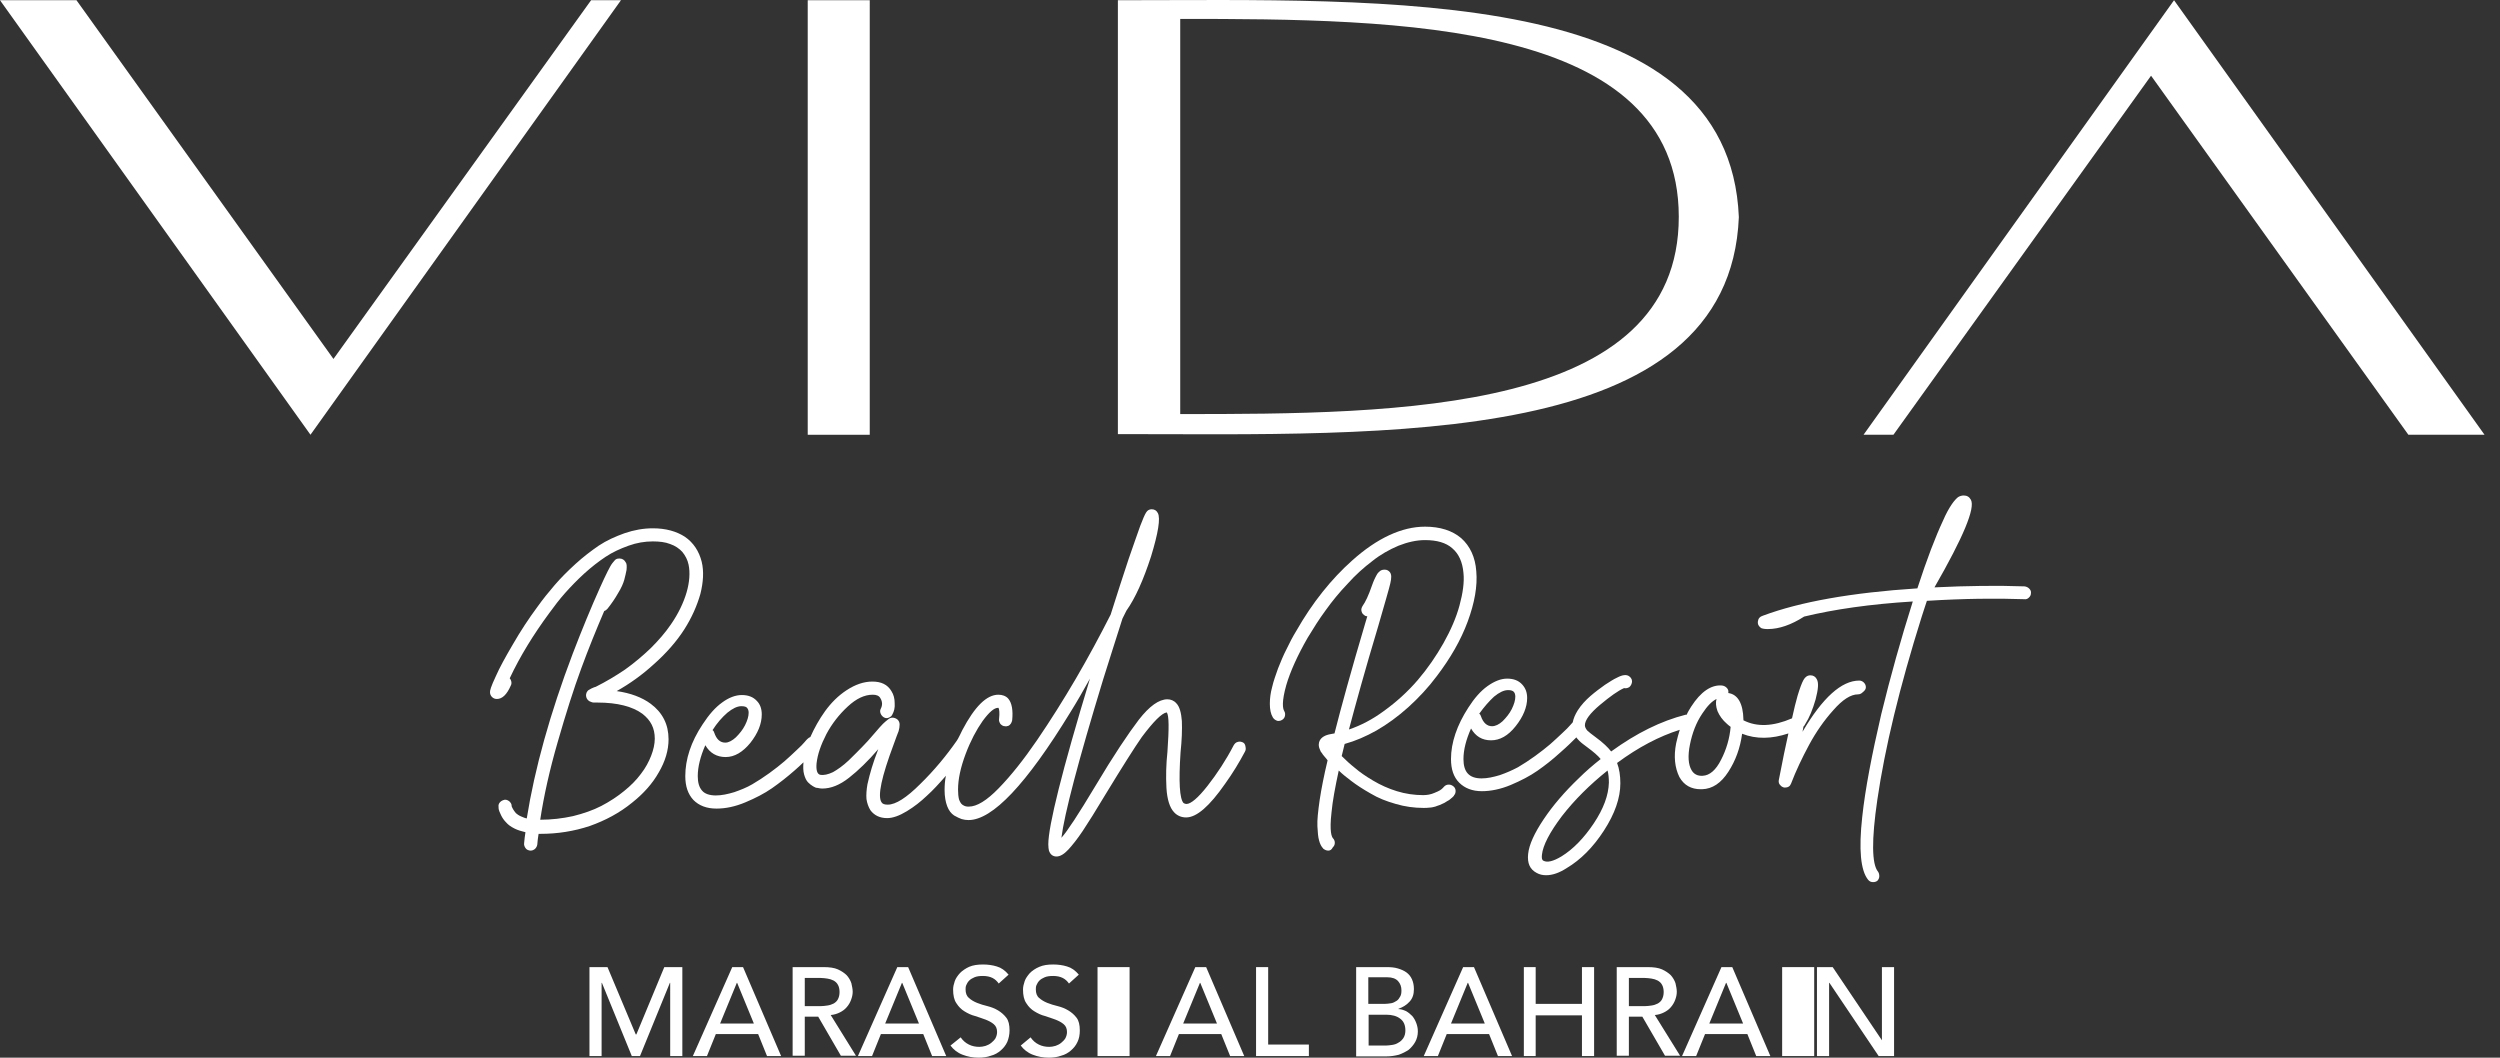
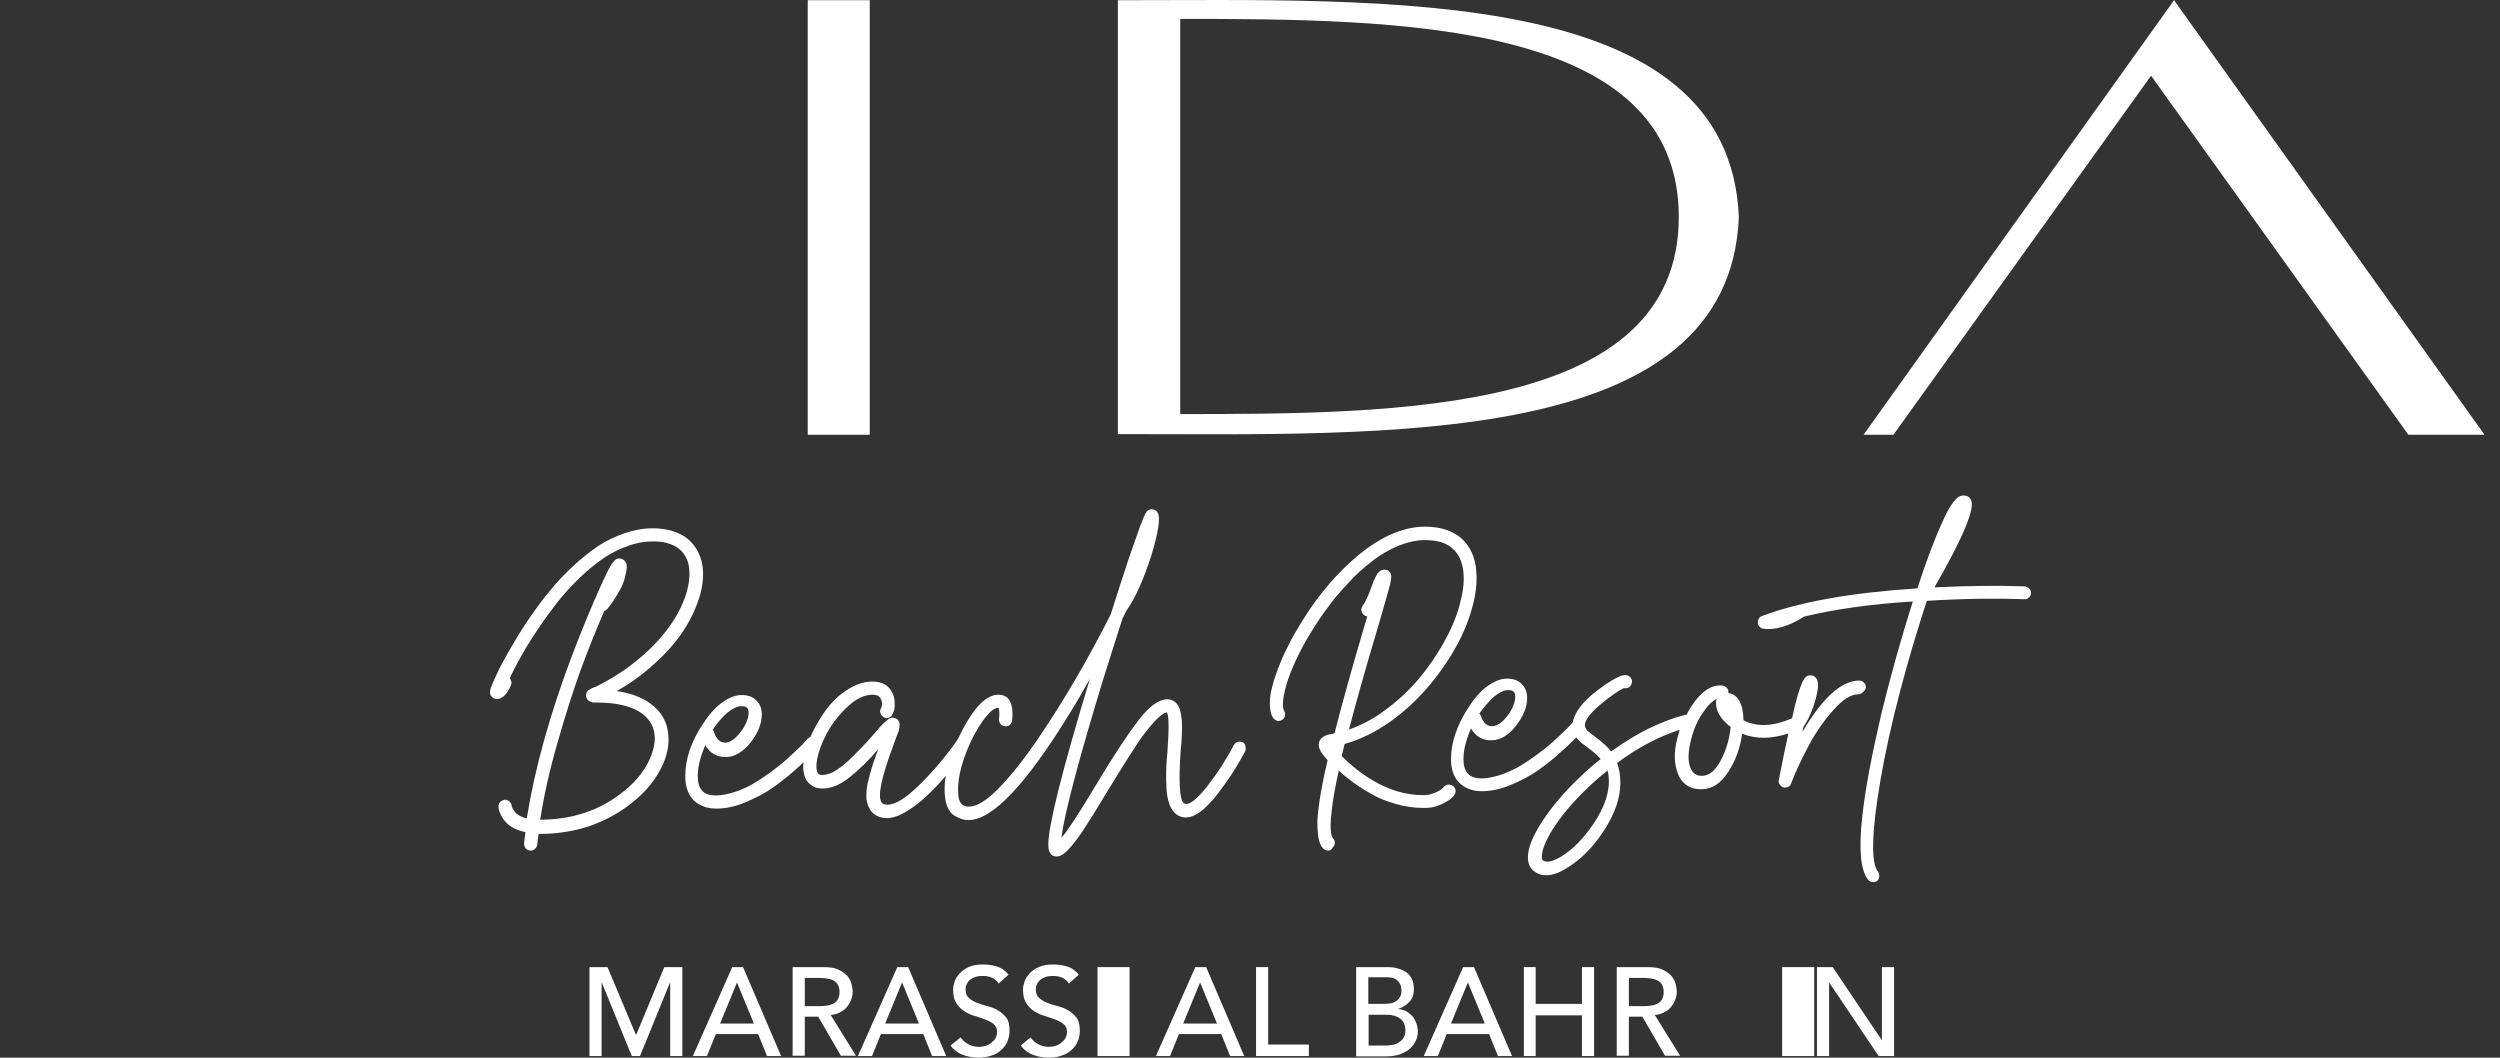
<svg xmlns="http://www.w3.org/2000/svg" width="78px" height="33px" viewBox="0 0 78 33" version="1.1">
  <rect x="0" y="0" width="78" height="33" fill="#333333" stroke="none" />
  <title>698F8D63-936C-4B28-9198-AB47865DA51A</title>
  <g id="Page-1" stroke="none" stroke-width="1" fill="none" fill-rule="evenodd">
    <g id="Vida-Hotels-Logo---Web" transform="translate(-514, -889)" fill="#FFFFFF" fill-rule="nonzero">
      <g id="Vida-BR-MarassiAlBahrain-EN-White" transform="translate(514, 889)">
        <path d="M34.878,0.007 L34.878,13.544 C43.223,13.544 53.955,14.015 54.252,6.775 C53.955,-0.475 43.223,0.007 34.878,0.007 M36.823,0.59 C43.643,0.59 52.378,0.652 52.378,6.765 C52.378,12.889 43.643,12.919 36.823,12.919 L36.823,0.59 Z" id="Shape" />
        <rect id="Rectangle" x="25.201" y="0.007" width="1.935" height="13.558" />
-         <polygon id="Path" points="19.374 0.007 9.687 13.564 3.63799076e-15 0.007 2.386 0.007 10.404 11.199 18.442 0.007" />
        <polygon id="Path" points="58.143 13.564 67.83 0.007 77.517 13.564 75.141 13.564 67.113 2.362 59.075 13.564" />
        <path d="M38.769,23.159 C38.718,23.139 38.666,23.129 38.615,23.149 C38.564,23.159 38.523,23.2 38.492,23.251 C38.247,23.723 37.97,24.142 37.673,24.521 C37.376,24.9 37.151,25.084 37.018,25.084 C36.987,25.084 36.956,25.074 36.926,25.054 C36.803,24.921 36.772,24.388 36.833,23.477 C36.874,23.088 36.885,22.76 36.874,22.494 C36.854,22.238 36.803,22.043 36.7,21.941 C36.629,21.859 36.526,21.818 36.424,21.818 C36.158,21.818 35.861,22.033 35.533,22.453 C35.205,22.883 34.744,23.569 34.171,24.531 C33.649,25.402 33.301,25.934 33.116,26.139 C33.208,25.402 33.639,23.753 34.417,21.203 C34.622,20.558 34.816,19.934 35.021,19.299 C35.062,19.217 35.103,19.135 35.144,19.053 C35.42,18.664 35.676,18.091 35.912,17.363 C36.137,16.626 36.209,16.176 36.127,16.012 C36.086,15.93 36.024,15.889 35.932,15.889 C35.861,15.889 35.799,15.92 35.758,15.991 C35.717,16.053 35.656,16.196 35.574,16.411 C35.482,16.657 35.369,17.005 35.215,17.435 C35.041,17.957 34.857,18.531 34.652,19.176 C34.314,19.842 33.956,20.507 33.567,21.173 C33.178,21.838 32.778,22.473 32.359,23.088 C31.939,23.702 31.539,24.204 31.16,24.593 C30.782,24.982 30.474,25.166 30.229,25.166 C30.188,25.166 30.157,25.166 30.126,25.156 C30.095,25.146 30.065,25.136 30.024,25.105 C29.983,25.074 29.952,25.023 29.921,24.941 C29.901,24.859 29.891,24.757 29.891,24.634 C29.891,24.306 29.973,23.938 30.126,23.528 C30.28,23.118 30.464,22.77 30.659,22.494 C30.863,22.217 31.017,22.084 31.14,22.084 L31.15,22.084 C31.181,22.125 31.191,22.248 31.171,22.432 C31.16,22.483 31.181,22.535 31.212,22.586 C31.253,22.627 31.294,22.658 31.355,22.658 C31.386,22.668 31.416,22.658 31.457,22.647 C31.488,22.637 31.519,22.606 31.539,22.576 C31.56,22.545 31.57,22.514 31.58,22.473 C31.611,22.156 31.57,21.931 31.457,21.797 C31.386,21.715 31.273,21.675 31.15,21.675 C30.782,21.675 30.413,22.043 30.024,22.78 C29.973,22.883 29.932,22.975 29.88,23.067 C29.87,23.077 29.86,23.088 29.86,23.098 C29.532,23.569 29.153,24.03 28.713,24.46 C28.283,24.89 27.945,25.105 27.699,25.105 C27.597,25.105 27.535,25.084 27.505,25.033 C27.372,24.839 27.505,24.235 27.884,23.221 C27.955,23.026 28.006,22.883 28.037,22.811 C28.058,22.739 28.068,22.668 28.068,22.606 C28.068,22.545 28.047,22.494 28.006,22.453 C27.955,22.412 27.904,22.391 27.843,22.391 C27.791,22.391 27.75,22.412 27.699,22.453 C27.648,22.494 27.597,22.535 27.546,22.586 C27.494,22.637 27.413,22.729 27.29,22.873 C27.136,23.057 27.003,23.2 26.901,23.303 C26.798,23.415 26.655,23.548 26.481,23.723 C26.296,23.897 26.133,24.009 25.989,24.091 C25.836,24.163 25.702,24.194 25.59,24.173 C25.498,24.153 25.457,24.03 25.477,23.815 C25.508,23.538 25.61,23.241 25.784,22.903 C25.958,22.576 26.184,22.289 26.45,22.043 C26.716,21.797 26.972,21.675 27.228,21.675 C27.341,21.675 27.423,21.705 27.464,21.777 C27.535,21.89 27.535,22.002 27.484,22.105 C27.454,22.156 27.454,22.207 27.474,22.258 C27.494,22.309 27.525,22.35 27.576,22.381 C27.628,22.412 27.679,22.412 27.73,22.391 C27.781,22.371 27.822,22.34 27.843,22.289 C27.894,22.197 27.925,22.084 27.914,21.941 C27.914,21.797 27.884,21.675 27.812,21.562 C27.689,21.357 27.494,21.265 27.218,21.265 C26.952,21.265 26.686,21.357 26.419,21.531 C26.153,21.705 25.938,21.92 25.743,22.187 C25.559,22.443 25.406,22.719 25.283,22.995 C25.252,23.006 25.221,23.026 25.19,23.057 C25.17,23.077 25.139,23.108 25.098,23.159 C25.057,23.211 24.975,23.292 24.853,23.405 C24.73,23.518 24.607,23.641 24.474,23.753 C24.341,23.866 24.187,23.989 24.003,24.122 C23.818,24.255 23.644,24.368 23.47,24.47 C23.296,24.572 23.112,24.644 22.907,24.716 C22.702,24.777 22.518,24.818 22.334,24.818 C22.139,24.818 21.985,24.767 21.903,24.665 C21.811,24.562 21.77,24.409 21.77,24.214 C21.77,23.927 21.852,23.6 22.006,23.251 C22.149,23.497 22.364,23.62 22.641,23.62 C22.917,23.62 23.173,23.467 23.409,23.18 C23.644,22.883 23.767,22.586 23.767,22.289 C23.767,22.115 23.716,21.971 23.614,21.869 C23.501,21.746 23.347,21.685 23.142,21.685 C22.948,21.685 22.733,21.767 22.528,21.92 C22.313,22.074 22.118,22.299 21.924,22.596 C21.555,23.149 21.381,23.692 21.381,24.214 C21.381,24.531 21.463,24.777 21.637,24.962 C21.811,25.136 22.047,25.228 22.354,25.228 C22.641,25.228 22.938,25.166 23.255,25.033 C23.573,24.9 23.849,24.757 24.085,24.593 C24.32,24.429 24.556,24.245 24.801,24.03 C24.904,23.938 24.996,23.856 25.068,23.784 C25.057,23.927 25.057,24.05 25.088,24.163 C25.119,24.275 25.16,24.357 25.211,24.409 C25.262,24.46 25.313,24.501 25.365,24.531 C25.416,24.562 25.457,24.583 25.508,24.583 C25.559,24.593 25.6,24.603 25.651,24.603 C25.928,24.603 26.204,24.491 26.491,24.265 C26.778,24.04 27.085,23.743 27.402,23.374 C27.32,23.589 27.249,23.784 27.198,23.958 C27.146,24.122 27.105,24.296 27.064,24.47 C27.034,24.644 27.023,24.798 27.034,24.931 C27.054,25.064 27.095,25.177 27.157,25.279 C27.279,25.443 27.454,25.525 27.679,25.525 C27.853,25.525 28.058,25.453 28.293,25.31 C28.529,25.166 28.723,25.013 28.918,24.828 C29.112,24.654 29.307,24.439 29.512,24.204 L29.512,24.204 C29.481,24.357 29.471,24.511 29.471,24.654 C29.471,24.849 29.502,25.023 29.553,25.156 C29.604,25.289 29.676,25.381 29.768,25.443 C29.86,25.494 29.942,25.535 30.003,25.555 C30.075,25.576 30.147,25.586 30.218,25.586 C30.966,25.586 32.021,24.47 33.393,22.227 C33.598,21.9 33.802,21.541 34.007,21.173 C33.137,24.04 32.707,25.771 32.707,26.344 C32.707,26.426 32.717,26.498 32.727,26.539 C32.768,26.661 32.85,26.723 32.963,26.723 C33.075,26.723 33.198,26.651 33.331,26.508 C33.464,26.364 33.618,26.17 33.782,25.924 C33.946,25.678 34.191,25.289 34.509,24.757 C35.021,23.917 35.39,23.333 35.625,22.995 C35.994,22.504 36.25,22.248 36.403,22.227 C36.475,22.32 36.475,22.729 36.424,23.456 C36.383,23.845 36.373,24.214 36.393,24.583 C36.414,24.941 36.495,25.197 36.629,25.34 C36.731,25.453 36.864,25.504 37.007,25.504 C37.335,25.504 37.735,25.156 38.226,24.45 C38.462,24.122 38.666,23.784 38.84,23.456 C38.871,23.405 38.871,23.354 38.861,23.303 C38.851,23.221 38.82,23.18 38.769,23.159 M22.692,22.238 C22.856,22.105 22.999,22.033 23.132,22.033 C23.224,22.033 23.286,22.053 23.306,22.084 C23.337,22.115 23.358,22.166 23.358,22.238 C23.358,22.35 23.317,22.483 23.245,22.627 C23.173,22.77 23.071,22.893 22.958,23.006 C22.846,23.108 22.733,23.17 22.63,23.17 C22.467,23.17 22.354,23.067 22.282,22.852 C22.272,22.821 22.262,22.801 22.231,22.78 C22.374,22.555 22.528,22.381 22.692,22.238" id="Shape" />
        <path d="M58.215,21.439 C58.215,21.388 58.194,21.337 58.153,21.296 C58.112,21.255 58.061,21.234 58.01,21.234 C57.457,21.234 56.863,21.767 56.238,22.832 C56.249,22.77 56.259,22.719 56.269,22.668 C56.289,22.647 56.31,22.627 56.32,22.596 L56.32,22.596 C56.453,22.391 56.556,22.135 56.648,21.818 C56.73,21.5 56.75,21.296 56.679,21.183 C56.638,21.111 56.576,21.07 56.484,21.07 C56.392,21.07 56.32,21.122 56.269,21.214 C56.218,21.306 56.156,21.47 56.085,21.705 C56.033,21.89 55.972,22.125 55.911,22.412 C55.317,22.668 54.815,22.688 54.395,22.473 L54.395,22.453 C54.385,21.951 54.221,21.664 53.924,21.623 L53.924,21.603 C53.934,21.552 53.914,21.5 53.873,21.459 C53.832,21.419 53.791,21.398 53.729,21.388 C53.392,21.357 53.064,21.582 52.767,22.043 C52.716,22.125 52.664,22.207 52.624,22.299 C52.613,22.299 52.603,22.299 52.593,22.299 C51.825,22.494 51.057,22.873 50.268,23.446 C50.166,23.313 50.002,23.159 49.777,22.995 C49.654,22.903 49.572,22.842 49.521,22.791 C49.48,22.739 49.449,22.688 49.449,22.627 C49.449,22.473 49.603,22.258 49.92,21.992 C50.238,21.726 50.483,21.552 50.668,21.47 L50.678,21.47 C50.729,21.48 50.78,21.47 50.832,21.439 C50.872,21.408 50.903,21.357 50.913,21.306 C50.934,21.224 50.903,21.152 50.832,21.101 C50.75,21.04 50.627,21.05 50.453,21.142 C50.34,21.193 50.217,21.275 50.074,21.367 C49.93,21.47 49.777,21.582 49.623,21.715 C49.47,21.849 49.336,21.992 49.224,22.166 C49.142,22.299 49.091,22.422 49.07,22.535 C49.05,22.555 49.029,22.586 48.988,22.627 C48.947,22.678 48.865,22.76 48.743,22.873 C48.62,22.985 48.497,23.108 48.364,23.221 C48.231,23.333 48.077,23.456 47.893,23.589 C47.708,23.723 47.534,23.835 47.36,23.938 C47.186,24.03 47.002,24.112 46.797,24.183 C46.592,24.245 46.408,24.286 46.224,24.286 C46.029,24.286 45.886,24.235 45.793,24.132 C45.701,24.03 45.66,23.876 45.66,23.682 C45.66,23.395 45.742,23.077 45.896,22.729 C46.039,22.975 46.244,23.098 46.52,23.098 C46.797,23.098 47.053,22.955 47.288,22.658 C47.524,22.361 47.647,22.064 47.647,21.777 C47.647,21.603 47.596,21.47 47.493,21.357 C47.381,21.234 47.227,21.173 47.022,21.173 C46.828,21.173 46.623,21.255 46.408,21.408 C46.193,21.562 45.998,21.787 45.814,22.074 C45.456,22.627 45.271,23.17 45.271,23.682 C45.271,23.999 45.353,24.245 45.527,24.419 C45.701,24.593 45.937,24.685 46.234,24.685 C46.51,24.685 46.817,24.624 47.135,24.491 C47.452,24.357 47.729,24.214 47.964,24.05 C48.2,23.886 48.435,23.702 48.671,23.487 C48.917,23.272 49.07,23.118 49.162,23.026 C49.173,23.016 49.173,23.016 49.183,23.006 C49.193,23.016 49.193,23.026 49.203,23.036 C49.255,23.098 49.306,23.149 49.347,23.18 C49.388,23.211 49.449,23.262 49.521,23.313 C49.715,23.456 49.859,23.579 49.941,23.682 C49.695,23.876 49.47,24.071 49.265,24.275 C48.814,24.706 48.446,25.136 48.159,25.566 C47.872,25.996 47.708,26.354 47.678,26.641 C47.647,26.928 47.729,27.122 47.944,27.235 C48.036,27.286 48.128,27.307 48.241,27.307 C48.435,27.307 48.65,27.235 48.886,27.081 C49.316,26.825 49.705,26.436 50.043,25.914 C50.381,25.392 50.555,24.9 50.555,24.439 C50.555,24.204 50.524,23.989 50.453,23.804 C51.118,23.313 51.763,22.975 52.408,22.77 C52.368,22.903 52.327,23.047 52.296,23.19 C52.214,23.6 52.255,23.958 52.398,24.245 C52.542,24.501 52.767,24.624 53.064,24.624 L53.105,24.624 C53.432,24.613 53.699,24.429 53.924,24.081 C54.149,23.733 54.293,23.344 54.354,22.893 C54.794,23.067 55.276,23.057 55.798,22.883 C55.716,23.251 55.614,23.733 55.501,24.327 C55.491,24.378 55.491,24.419 55.521,24.47 C55.552,24.511 55.583,24.542 55.634,24.562 C55.655,24.572 55.675,24.572 55.696,24.572 C55.788,24.572 55.849,24.531 55.88,24.45 C56.033,24.05 56.228,23.641 56.443,23.241 C56.658,22.842 56.914,22.473 57.201,22.156 C57.488,21.828 57.744,21.664 57.969,21.664 C58.02,21.664 58.071,21.644 58.112,21.603 C58.194,21.541 58.215,21.49 58.215,21.439 M46.613,21.736 C46.776,21.603 46.92,21.531 47.053,21.531 C47.145,21.531 47.196,21.552 47.227,21.582 C47.258,21.613 47.278,21.664 47.278,21.736 C47.278,21.849 47.237,21.982 47.166,22.125 C47.094,22.268 46.992,22.391 46.879,22.504 C46.766,22.606 46.654,22.658 46.551,22.658 C46.398,22.658 46.275,22.555 46.203,22.34 C46.193,22.309 46.183,22.289 46.152,22.268 C46.305,22.053 46.459,21.879 46.613,21.736 M49.726,25.689 C49.418,26.149 49.08,26.498 48.712,26.723 C48.456,26.876 48.272,26.917 48.159,26.856 C48.108,26.835 48.097,26.774 48.108,26.672 C48.138,26.375 48.353,25.965 48.732,25.463 C49.121,24.962 49.592,24.491 50.156,24.04 C50.186,24.153 50.197,24.275 50.197,24.419 C50.186,24.808 50.033,25.228 49.726,25.689 M53.699,23.702 C53.535,24.03 53.34,24.194 53.125,24.204 C52.961,24.214 52.849,24.153 52.777,24.03 C52.675,23.856 52.654,23.589 52.726,23.231 C52.798,22.873 52.92,22.545 53.115,22.258 C53.269,22.023 53.412,21.879 53.555,21.808 C53.525,21.92 53.535,22.043 53.586,22.187 C53.648,22.33 53.74,22.463 53.883,22.586 C53.914,22.617 53.955,22.647 53.996,22.678 C53.965,23.036 53.863,23.385 53.699,23.702" id="Shape" />
        <path d="M63.314,18.367 C63.273,18.326 63.232,18.306 63.171,18.295 C62.331,18.265 61.399,18.275 60.355,18.326 C61.256,16.759 61.635,15.848 61.491,15.592 C61.44,15.5 61.369,15.459 61.266,15.459 C61.205,15.459 61.143,15.479 61.092,15.51 C61.041,15.551 60.969,15.623 60.887,15.746 C60.805,15.868 60.713,16.032 60.621,16.247 C60.385,16.749 60.119,17.445 59.822,18.357 C57.764,18.49 56.167,18.777 55.009,19.207 C54.907,19.237 54.856,19.299 54.846,19.391 C54.835,19.483 54.876,19.545 54.948,19.596 C54.999,19.616 55.061,19.627 55.153,19.627 C55.511,19.627 55.89,19.493 56.289,19.237 C57.221,19.012 58.348,18.848 59.679,18.766 C59.31,19.934 58.983,21.101 58.696,22.279 C58.399,23.559 58.194,24.624 58.102,25.484 C57.989,26.508 58.051,27.163 58.286,27.45 C58.327,27.501 58.378,27.522 58.44,27.522 C58.491,27.522 58.532,27.511 58.573,27.481 C58.614,27.44 58.634,27.388 58.634,27.337 C58.634,27.286 58.624,27.235 58.593,27.194 C58.399,26.958 58.389,26.211 58.573,24.951 C58.809,23.333 59.269,21.429 59.955,19.248 C60.007,19.074 60.068,18.91 60.119,18.746 C61.276,18.674 62.29,18.664 63.161,18.695 C63.212,18.705 63.263,18.684 63.304,18.643 C63.345,18.603 63.365,18.562 63.365,18.51 C63.376,18.459 63.355,18.408 63.314,18.367" id="Path" />
        <path d="M16.538,26.539 L16.538,26.539 C16.476,26.528 16.425,26.508 16.394,26.457 C16.364,26.416 16.343,26.354 16.353,26.303 C16.364,26.19 16.374,26.088 16.394,25.965 C16.271,25.934 16.159,25.904 16.056,25.852 C15.933,25.791 15.852,25.73 15.79,25.658 C15.729,25.596 15.677,25.525 15.637,25.443 C15.585,25.34 15.575,25.299 15.565,25.269 C15.555,25.238 15.555,25.207 15.555,25.177 C15.544,25.115 15.565,25.064 15.606,25.023 C15.647,24.982 15.698,24.962 15.749,24.951 L15.759,24.951 C15.811,24.951 15.852,24.972 15.893,25.003 C15.933,25.043 15.964,25.084 15.964,25.146 L15.964,25.156 L15.964,25.156 C15.964,25.156 15.964,25.166 15.974,25.177 C15.974,25.187 15.985,25.207 16.015,25.259 C16.036,25.299 16.067,25.33 16.097,25.371 C16.128,25.402 16.189,25.443 16.261,25.474 C16.312,25.494 16.374,25.525 16.435,25.535 C16.681,23.989 17.162,22.258 17.869,20.395 C18.156,19.647 18.442,18.951 18.719,18.336 C18.811,18.131 18.893,17.957 18.954,17.835 C19.016,17.712 19.067,17.619 19.108,17.568 C19.169,17.497 19.19,17.466 19.21,17.456 C19.241,17.435 19.272,17.425 19.323,17.425 C19.415,17.425 19.477,17.466 19.518,17.538 C19.558,17.589 19.558,17.66 19.548,17.783 C19.528,17.875 19.507,17.988 19.477,18.091 C19.446,18.203 19.384,18.347 19.282,18.51 C19.19,18.674 19.077,18.838 18.954,18.992 C18.924,19.022 18.893,19.053 18.852,19.063 C18.606,19.637 18.36,20.241 18.135,20.855 C17.9,21.49 17.654,22.268 17.398,23.159 C17.152,24.009 16.968,24.828 16.855,25.576 L16.855,25.576 C17.203,25.576 17.551,25.535 17.879,25.463 C18.207,25.381 18.504,25.279 18.76,25.146 C19.016,25.013 19.251,24.859 19.466,24.685 C19.681,24.511 19.855,24.337 19.999,24.142 C20.142,23.958 20.245,23.763 20.316,23.579 C20.388,23.395 20.429,23.211 20.429,23.047 C20.429,22.719 20.306,22.473 20.04,22.268 C19.733,22.043 19.262,21.92 18.647,21.92 C18.596,21.92 18.555,21.92 18.524,21.92 C18.483,21.92 18.442,21.9 18.391,21.879 C18.34,21.849 18.299,21.797 18.289,21.736 C18.278,21.685 18.289,21.644 18.299,21.613 C18.319,21.572 18.34,21.541 18.381,21.521 C18.412,21.5 18.432,21.49 18.453,21.48 C18.473,21.47 18.494,21.459 18.524,21.449 C18.555,21.439 18.575,21.429 18.586,21.429 C18.913,21.265 19.221,21.081 19.507,20.886 C19.794,20.681 20.06,20.456 20.306,20.22 C20.542,19.985 20.757,19.739 20.931,19.483 C21.166,19.145 21.33,18.797 21.422,18.48 C21.514,18.162 21.535,17.865 21.484,17.619 C21.453,17.466 21.381,17.333 21.289,17.22 C21.197,17.118 21.064,17.026 20.91,16.974 C20.757,16.913 20.572,16.892 20.367,16.892 C20.122,16.892 19.866,16.933 19.61,17.026 C19.354,17.118 19.108,17.23 18.893,17.374 C18.678,17.517 18.453,17.691 18.227,17.896 C18.002,18.101 17.807,18.306 17.633,18.5 C17.459,18.695 17.295,18.91 17.132,19.135 C16.65,19.79 16.23,20.466 15.903,21.163 C15.923,21.183 15.933,21.203 15.944,21.234 C15.964,21.285 15.964,21.347 15.933,21.398 C15.811,21.675 15.667,21.808 15.503,21.808 C15.442,21.808 15.391,21.787 15.35,21.746 C15.309,21.705 15.288,21.654 15.288,21.593 C15.288,21.541 15.309,21.439 15.473,21.091 C15.585,20.835 15.77,20.497 16.005,20.098 C16.241,19.688 16.497,19.299 16.763,18.94 C16.937,18.695 17.121,18.469 17.306,18.254 C17.49,18.039 17.705,17.824 17.951,17.599 C18.197,17.374 18.442,17.189 18.678,17.026 C18.924,16.862 19.2,16.739 19.487,16.636 C19.784,16.534 20.081,16.483 20.367,16.483 C20.767,16.483 21.105,16.575 21.371,16.749 C21.637,16.933 21.811,17.2 21.893,17.527 C21.965,17.824 21.944,18.162 21.852,18.531 C21.75,18.889 21.586,19.268 21.35,19.637 C21.115,20.005 20.787,20.384 20.378,20.743 C20.04,21.05 19.661,21.326 19.241,21.562 C19.671,21.623 20.03,21.756 20.306,21.961 C20.675,22.238 20.859,22.606 20.859,23.067 C20.859,23.405 20.757,23.753 20.552,24.101 C20.357,24.45 20.07,24.767 19.722,25.043 C19.333,25.361 18.893,25.596 18.401,25.771 C17.91,25.934 17.398,26.016 16.865,26.016 C16.845,26.016 16.824,26.016 16.804,26.016 C16.783,26.129 16.773,26.242 16.763,26.354 C16.753,26.405 16.732,26.446 16.691,26.487 C16.65,26.518 16.609,26.539 16.558,26.539 C16.558,26.539 16.538,26.539 16.538,26.539 Z" id="Path" />
        <path d="M41.441,26.539 C41.39,26.539 41.339,26.518 41.298,26.487 L41.288,26.487 L41.288,26.477 C41.226,26.416 41.185,26.334 41.155,26.221 C41.124,26.119 41.114,25.975 41.103,25.781 C41.093,25.586 41.124,25.31 41.175,24.951 C41.226,24.613 41.308,24.194 41.421,23.723 C41.39,23.682 41.359,23.641 41.329,23.61 C41.288,23.559 41.257,23.528 41.237,23.487 C41.206,23.456 41.196,23.426 41.185,23.395 C41.124,23.272 41.144,23.17 41.175,23.108 C41.226,23.006 41.339,22.934 41.523,22.903 C41.554,22.893 41.595,22.893 41.636,22.883 C41.841,22.074 42.158,20.917 42.599,19.432 C42.619,19.36 42.64,19.289 42.66,19.227 C42.619,19.227 42.588,19.217 42.558,19.186 C42.506,19.155 42.486,19.104 42.476,19.053 C42.465,19.002 42.486,18.951 42.517,18.899 C42.599,18.787 42.701,18.572 42.803,18.275 C42.834,18.193 42.855,18.131 42.875,18.091 C42.896,18.05 42.916,17.998 42.947,17.947 C42.977,17.886 43.018,17.845 43.059,17.814 C43.1,17.783 43.152,17.773 43.203,17.773 C43.274,17.773 43.326,17.804 43.367,17.855 C43.418,17.927 43.418,18.029 43.377,18.203 C43.346,18.347 43.213,18.797 42.998,19.545 C42.588,20.907 42.291,21.992 42.087,22.76 C42.455,22.637 42.824,22.443 43.172,22.187 C43.571,21.9 43.93,21.572 44.237,21.214 C44.544,20.855 44.81,20.466 45.036,20.067 C45.261,19.667 45.435,19.268 45.537,18.889 C45.64,18.51 45.691,18.162 45.66,17.875 C45.63,17.538 45.517,17.282 45.312,17.107 C45.118,16.933 44.831,16.851 44.462,16.851 C44.196,16.851 43.92,16.913 43.633,17.026 C43.346,17.148 43.07,17.302 42.814,17.507 C42.558,17.701 42.291,17.937 42.046,18.213 C41.79,18.48 41.564,18.756 41.359,19.043 C41.155,19.319 40.97,19.616 40.796,19.903 C40.479,20.456 40.254,20.958 40.131,21.378 C39.987,21.89 40.018,22.105 40.069,22.187 C40.1,22.238 40.1,22.289 40.09,22.34 C40.079,22.391 40.049,22.432 39.998,22.463 C39.967,22.483 39.926,22.494 39.895,22.494 C39.875,22.494 39.854,22.494 39.834,22.483 C39.783,22.463 39.742,22.432 39.711,22.381 C39.649,22.279 39.619,22.135 39.619,21.961 C39.619,21.797 39.639,21.623 39.69,21.439 C39.731,21.255 39.803,21.06 39.875,20.855 C39.957,20.651 40.039,20.446 40.141,20.251 C40.233,20.057 40.335,19.862 40.448,19.678 C40.95,18.797 41.544,18.06 42.189,17.486 C42.967,16.79 43.735,16.432 44.462,16.432 C44.933,16.432 45.312,16.555 45.589,16.79 C45.865,17.036 46.029,17.384 46.06,17.824 C46.101,18.285 46.008,18.807 45.793,19.391 C45.578,19.975 45.251,20.538 44.831,21.091 C44.565,21.449 44.257,21.777 43.94,22.064 C43.623,22.35 43.285,22.596 42.947,22.791 C42.619,22.975 42.291,23.118 41.953,23.211 C41.923,23.344 41.892,23.467 41.861,23.589 C41.984,23.712 42.127,23.845 42.271,23.958 C42.424,24.091 42.619,24.224 42.844,24.357 C43.07,24.491 43.315,24.603 43.582,24.685 C43.848,24.767 44.124,24.808 44.401,24.808 C44.524,24.808 44.647,24.787 44.759,24.736 C44.913,24.675 44.964,24.634 44.974,24.624 C45.005,24.593 45.036,24.572 45.056,24.542 C45.097,24.501 45.138,24.48 45.2,24.48 L45.21,24.48 C45.261,24.48 45.302,24.501 45.343,24.531 C45.384,24.562 45.415,24.613 45.415,24.675 C45.415,24.726 45.404,24.777 45.363,24.818 L45.363,24.818 L45.363,24.818 C45.363,24.818 45.363,24.818 45.363,24.828 C45.353,24.839 45.333,24.859 45.312,24.88 C45.292,24.9 45.271,24.91 45.251,24.931 C45.23,24.951 45.2,24.972 45.159,24.992 C45.128,25.013 45.087,25.033 45.056,25.054 C45.015,25.074 44.974,25.095 44.923,25.115 C44.872,25.136 44.821,25.146 44.78,25.166 C44.728,25.177 44.667,25.197 44.606,25.197 C44.544,25.207 44.472,25.207 44.411,25.207 C44.124,25.207 43.827,25.166 43.551,25.084 C43.264,25.003 42.998,24.9 42.762,24.757 C42.527,24.624 42.322,24.491 42.148,24.357 C42.015,24.255 41.882,24.153 41.769,24.04 C41.656,24.562 41.575,25.003 41.544,25.34 C41.472,25.965 41.554,26.108 41.585,26.149 C41.626,26.19 41.646,26.242 41.646,26.293 C41.646,26.354 41.626,26.395 41.585,26.436 C41.544,26.518 41.493,26.539 41.441,26.539" id="Path" />
        <polygon id="Path" points="18.391 30.174 18.954 30.174 19.835 32.273 19.855 32.273 20.726 30.174 21.289 30.174 21.289 32.949 20.91 32.949 20.91 30.665 20.9 30.665 19.968 32.949 19.712 32.949 18.78 30.665 18.77 30.665 18.77 32.949 18.391 32.949" />
        <path d="M22.846,30.174 L23.183,30.174 L24.371,32.949 L23.931,32.949 L23.654,32.263 L22.334,32.263 L22.057,32.949 L21.617,32.949 L22.846,30.174 Z M23.521,31.935 L22.999,30.665 L22.989,30.665 L22.467,31.935 L23.521,31.935 Z" id="Shape" />
        <path d="M24.73,30.174 L25.702,30.174 C25.877,30.174 26.03,30.194 26.143,30.245 C26.255,30.297 26.348,30.358 26.419,30.43 C26.481,30.501 26.532,30.583 26.563,30.676 C26.583,30.768 26.604,30.86 26.604,30.942 C26.604,31.034 26.583,31.116 26.552,31.198 C26.522,31.28 26.481,31.351 26.419,31.423 C26.358,31.495 26.286,31.546 26.204,31.587 C26.122,31.628 26.03,31.659 25.918,31.669 L26.706,32.939 L26.235,32.939 L25.528,31.72 L25.109,31.72 L25.109,32.939 L24.73,32.939 C24.73,32.939 24.73,30.174 24.73,30.174 Z M25.109,31.392 L25.6,31.392 C25.672,31.392 25.743,31.382 25.815,31.372 C25.887,31.362 25.948,31.341 26.01,31.31 C26.061,31.28 26.112,31.239 26.143,31.177 C26.174,31.116 26.194,31.044 26.194,30.952 C26.194,30.86 26.174,30.778 26.143,30.727 C26.112,30.665 26.061,30.624 26.01,30.594 C25.948,30.563 25.887,30.542 25.815,30.532 C25.743,30.522 25.672,30.512 25.6,30.512 L25.109,30.512 L25.109,31.392 Z" id="Shape" />
        <path d="M27.996,30.174 L28.334,30.174 L29.522,32.949 L29.082,32.949 L28.805,32.263 L27.484,32.263 L27.208,32.949 L26.767,32.949 L27.996,30.174 Z M28.672,31.935 L28.15,30.665 L28.14,30.665 L27.617,31.935 L28.672,31.935 Z" id="Shape" />
        <path d="M29.973,32.365 C30.044,32.468 30.126,32.539 30.229,32.59 C30.331,32.642 30.444,32.662 30.556,32.662 C30.618,32.662 30.679,32.652 30.751,32.631 C30.812,32.611 30.874,32.58 30.925,32.539 C30.976,32.498 31.027,32.447 31.058,32.396 C31.089,32.334 31.109,32.273 31.109,32.201 C31.109,32.099 31.079,32.017 31.007,31.956 C30.935,31.894 30.853,31.853 30.751,31.812 C30.648,31.771 30.536,31.74 30.423,31.7 C30.3,31.669 30.198,31.618 30.095,31.556 C29.993,31.495 29.911,31.413 29.839,31.3 C29.768,31.198 29.737,31.054 29.737,30.87 C29.737,30.788 29.758,30.706 29.788,30.614 C29.819,30.522 29.88,30.44 29.952,30.358 C30.024,30.286 30.126,30.215 30.239,30.164 C30.362,30.112 30.505,30.092 30.669,30.092 C30.823,30.092 30.966,30.112 31.099,30.153 C31.242,30.194 31.355,30.276 31.468,30.409 L31.16,30.686 C31.109,30.614 31.048,30.553 30.966,30.512 C30.884,30.471 30.782,30.45 30.669,30.45 C30.567,30.45 30.474,30.46 30.403,30.491 C30.331,30.522 30.28,30.553 30.239,30.594 C30.198,30.635 30.167,30.686 30.147,30.737 C30.126,30.788 30.126,30.829 30.126,30.87 C30.126,30.983 30.157,31.075 30.229,31.136 C30.3,31.198 30.382,31.249 30.485,31.29 C30.587,31.331 30.689,31.362 30.812,31.392 C30.935,31.423 31.038,31.464 31.14,31.525 C31.242,31.587 31.324,31.659 31.396,31.751 C31.468,31.843 31.498,31.976 31.498,32.15 C31.498,32.283 31.468,32.406 31.427,32.508 C31.375,32.621 31.304,32.703 31.222,32.775 C31.14,32.846 31.038,32.908 30.915,32.939 C30.802,32.98 30.669,33 30.536,33 C30.362,33 30.188,32.969 30.034,32.908 C29.87,32.846 29.747,32.744 29.655,32.621 L29.973,32.365 Z" id="Path" />
        <path d="M32.154,32.365 C32.225,32.468 32.307,32.539 32.41,32.59 C32.512,32.642 32.625,32.662 32.737,32.662 C32.799,32.662 32.86,32.652 32.932,32.631 C32.993,32.611 33.055,32.58 33.106,32.539 C33.157,32.498 33.208,32.447 33.239,32.396 C33.27,32.334 33.29,32.273 33.29,32.201 C33.29,32.099 33.26,32.017 33.188,31.956 C33.116,31.894 33.034,31.853 32.932,31.812 C32.83,31.771 32.717,31.74 32.604,31.7 C32.481,31.669 32.379,31.618 32.277,31.556 C32.174,31.495 32.092,31.413 32.021,31.3 C31.949,31.198 31.918,31.054 31.918,30.87 C31.918,30.788 31.939,30.706 31.969,30.614 C32,30.522 32.062,30.44 32.133,30.358 C32.205,30.286 32.307,30.215 32.43,30.164 C32.553,30.112 32.686,30.092 32.86,30.092 C33.014,30.092 33.157,30.112 33.29,30.153 C33.434,30.194 33.546,30.276 33.659,30.409 L33.352,30.686 C33.301,30.614 33.239,30.553 33.157,30.512 C33.075,30.471 32.973,30.45 32.86,30.45 C32.758,30.45 32.666,30.46 32.594,30.491 C32.522,30.522 32.471,30.553 32.43,30.594 C32.389,30.635 32.359,30.686 32.338,30.737 C32.318,30.788 32.318,30.829 32.318,30.87 C32.318,30.983 32.348,31.075 32.42,31.136 C32.492,31.198 32.574,31.249 32.676,31.29 C32.778,31.331 32.881,31.362 33.004,31.392 C33.127,31.423 33.229,31.464 33.331,31.525 C33.434,31.587 33.516,31.659 33.587,31.751 C33.659,31.843 33.69,31.976 33.69,32.15 C33.69,32.283 33.669,32.406 33.618,32.508 C33.567,32.621 33.495,32.703 33.413,32.775 C33.331,32.846 33.229,32.908 33.106,32.939 C32.993,32.98 32.86,33 32.727,33 C32.553,33 32.379,32.969 32.225,32.908 C32.062,32.846 31.939,32.744 31.847,32.621 L32.154,32.365 Z" id="Path" />
        <rect id="Rectangle" x="34.243" y="30.174" width="1" height="2.775" />
        <path d="M37.294,30.174 L37.632,30.174 L38.82,32.949 L38.38,32.949 L38.103,32.263 L36.782,32.263 L36.506,32.949 L36.065,32.949 L37.294,30.174 Z M37.97,31.935 L37.448,30.665 L37.438,30.665 L36.915,31.935 L37.97,31.935 Z" id="Shape" />
        <polygon id="Path" points="39.189 30.174 39.567 30.174 39.567 32.59 40.837 32.59 40.837 32.949 39.189 32.949" />
        <path d="M42.312,30.174 L43.274,30.174 C43.397,30.174 43.51,30.184 43.612,30.215 C43.715,30.245 43.807,30.286 43.879,30.338 C43.95,30.389 44.012,30.46 44.053,30.553 C44.094,30.645 44.114,30.747 44.114,30.86 C44.114,31.024 44.073,31.147 43.981,31.249 C43.889,31.351 43.776,31.423 43.633,31.474 L43.633,31.484 C43.715,31.484 43.797,31.515 43.868,31.546 C43.94,31.587 44.001,31.638 44.063,31.7 C44.114,31.761 44.155,31.833 44.186,31.915 C44.216,31.996 44.237,32.078 44.237,32.181 C44.237,32.304 44.206,32.416 44.155,32.508 C44.104,32.601 44.032,32.683 43.95,32.754 C43.858,32.816 43.756,32.867 43.643,32.908 C43.52,32.939 43.397,32.959 43.264,32.959 L42.312,32.959 L42.312,30.174 L42.312,30.174 Z M42.691,31.321 L43.203,31.321 C43.274,31.321 43.336,31.31 43.408,31.3 C43.469,31.29 43.52,31.259 43.571,31.228 C43.623,31.198 43.653,31.147 43.684,31.095 C43.715,31.044 43.725,30.983 43.725,30.901 C43.725,30.788 43.694,30.696 43.623,30.614 C43.551,30.532 43.438,30.491 43.285,30.491 L42.691,30.491 L42.691,31.321 L42.691,31.321 Z M42.691,32.621 L43.244,32.621 C43.305,32.621 43.367,32.611 43.438,32.601 C43.51,32.59 43.571,32.57 43.633,32.529 C43.694,32.498 43.745,32.447 43.786,32.386 C43.827,32.324 43.848,32.242 43.848,32.15 C43.848,31.986 43.797,31.863 43.684,31.781 C43.582,31.7 43.428,31.659 43.254,31.659 L42.701,31.659 L42.701,32.621 L42.691,32.621 Z" id="Shape" />
        <path d="M45.65,30.174 L45.988,30.174 L47.176,32.949 L46.736,32.949 L46.459,32.263 L45.138,32.263 L44.862,32.949 L44.421,32.949 L45.65,30.174 Z M46.326,31.935 L45.804,30.665 L45.793,30.665 L45.271,31.935 L46.326,31.935 Z" id="Shape" />
        <polygon id="Path" points="47.544 30.174 47.913 30.174 47.913 31.321 49.357 31.321 49.357 30.174 49.736 30.174 49.736 32.949 49.357 32.949 49.357 31.679 47.913 31.679 47.913 32.949 47.544 32.949" />
        <path d="M50.442,30.174 L51.415,30.174 C51.589,30.174 51.743,30.194 51.856,30.245 C51.968,30.297 52.06,30.358 52.132,30.43 C52.193,30.501 52.245,30.583 52.275,30.676 C52.296,30.768 52.316,30.86 52.316,30.942 C52.316,31.034 52.296,31.116 52.265,31.198 C52.234,31.28 52.193,31.351 52.132,31.423 C52.071,31.495 51.999,31.546 51.917,31.587 C51.835,31.628 51.743,31.659 51.63,31.669 L52.419,32.939 L51.948,32.939 L51.241,31.72 L50.821,31.72 L50.821,32.939 L50.442,32.939 L50.442,30.174 L50.442,30.174 Z M50.821,31.392 L51.313,31.392 C51.384,31.392 51.456,31.382 51.528,31.372 C51.6,31.362 51.661,31.341 51.722,31.31 C51.774,31.28 51.825,31.239 51.856,31.177 C51.886,31.116 51.907,31.044 51.907,30.952 C51.907,30.86 51.886,30.778 51.856,30.727 C51.825,30.665 51.774,30.624 51.722,30.594 C51.661,30.563 51.6,30.542 51.528,30.532 C51.456,30.522 51.384,30.512 51.313,30.512 L50.821,30.512 L50.821,31.392 Z" id="Shape" />
-         <path d="M53.709,30.174 L54.047,30.174 L55.235,32.949 L54.794,32.949 L54.518,32.263 L53.197,32.263 L52.92,32.949 L52.48,32.949 L53.709,30.174 Z M54.385,31.935 L53.863,30.665 L53.852,30.665 L53.33,31.935 L54.385,31.935 Z" id="Shape" />
        <rect id="Rectangle" x="55.603" y="30.174" width="1" height="2.775" />
        <polygon id="Path" points="56.689 30.174 57.18 30.174 58.716 32.457 58.716 32.457 58.716 30.174 59.095 30.174 59.095 32.949 58.614 32.949 57.078 30.665 57.068 30.665 57.068 32.949 56.689 32.949" />
      </g>
    </g>
  </g>
</svg>